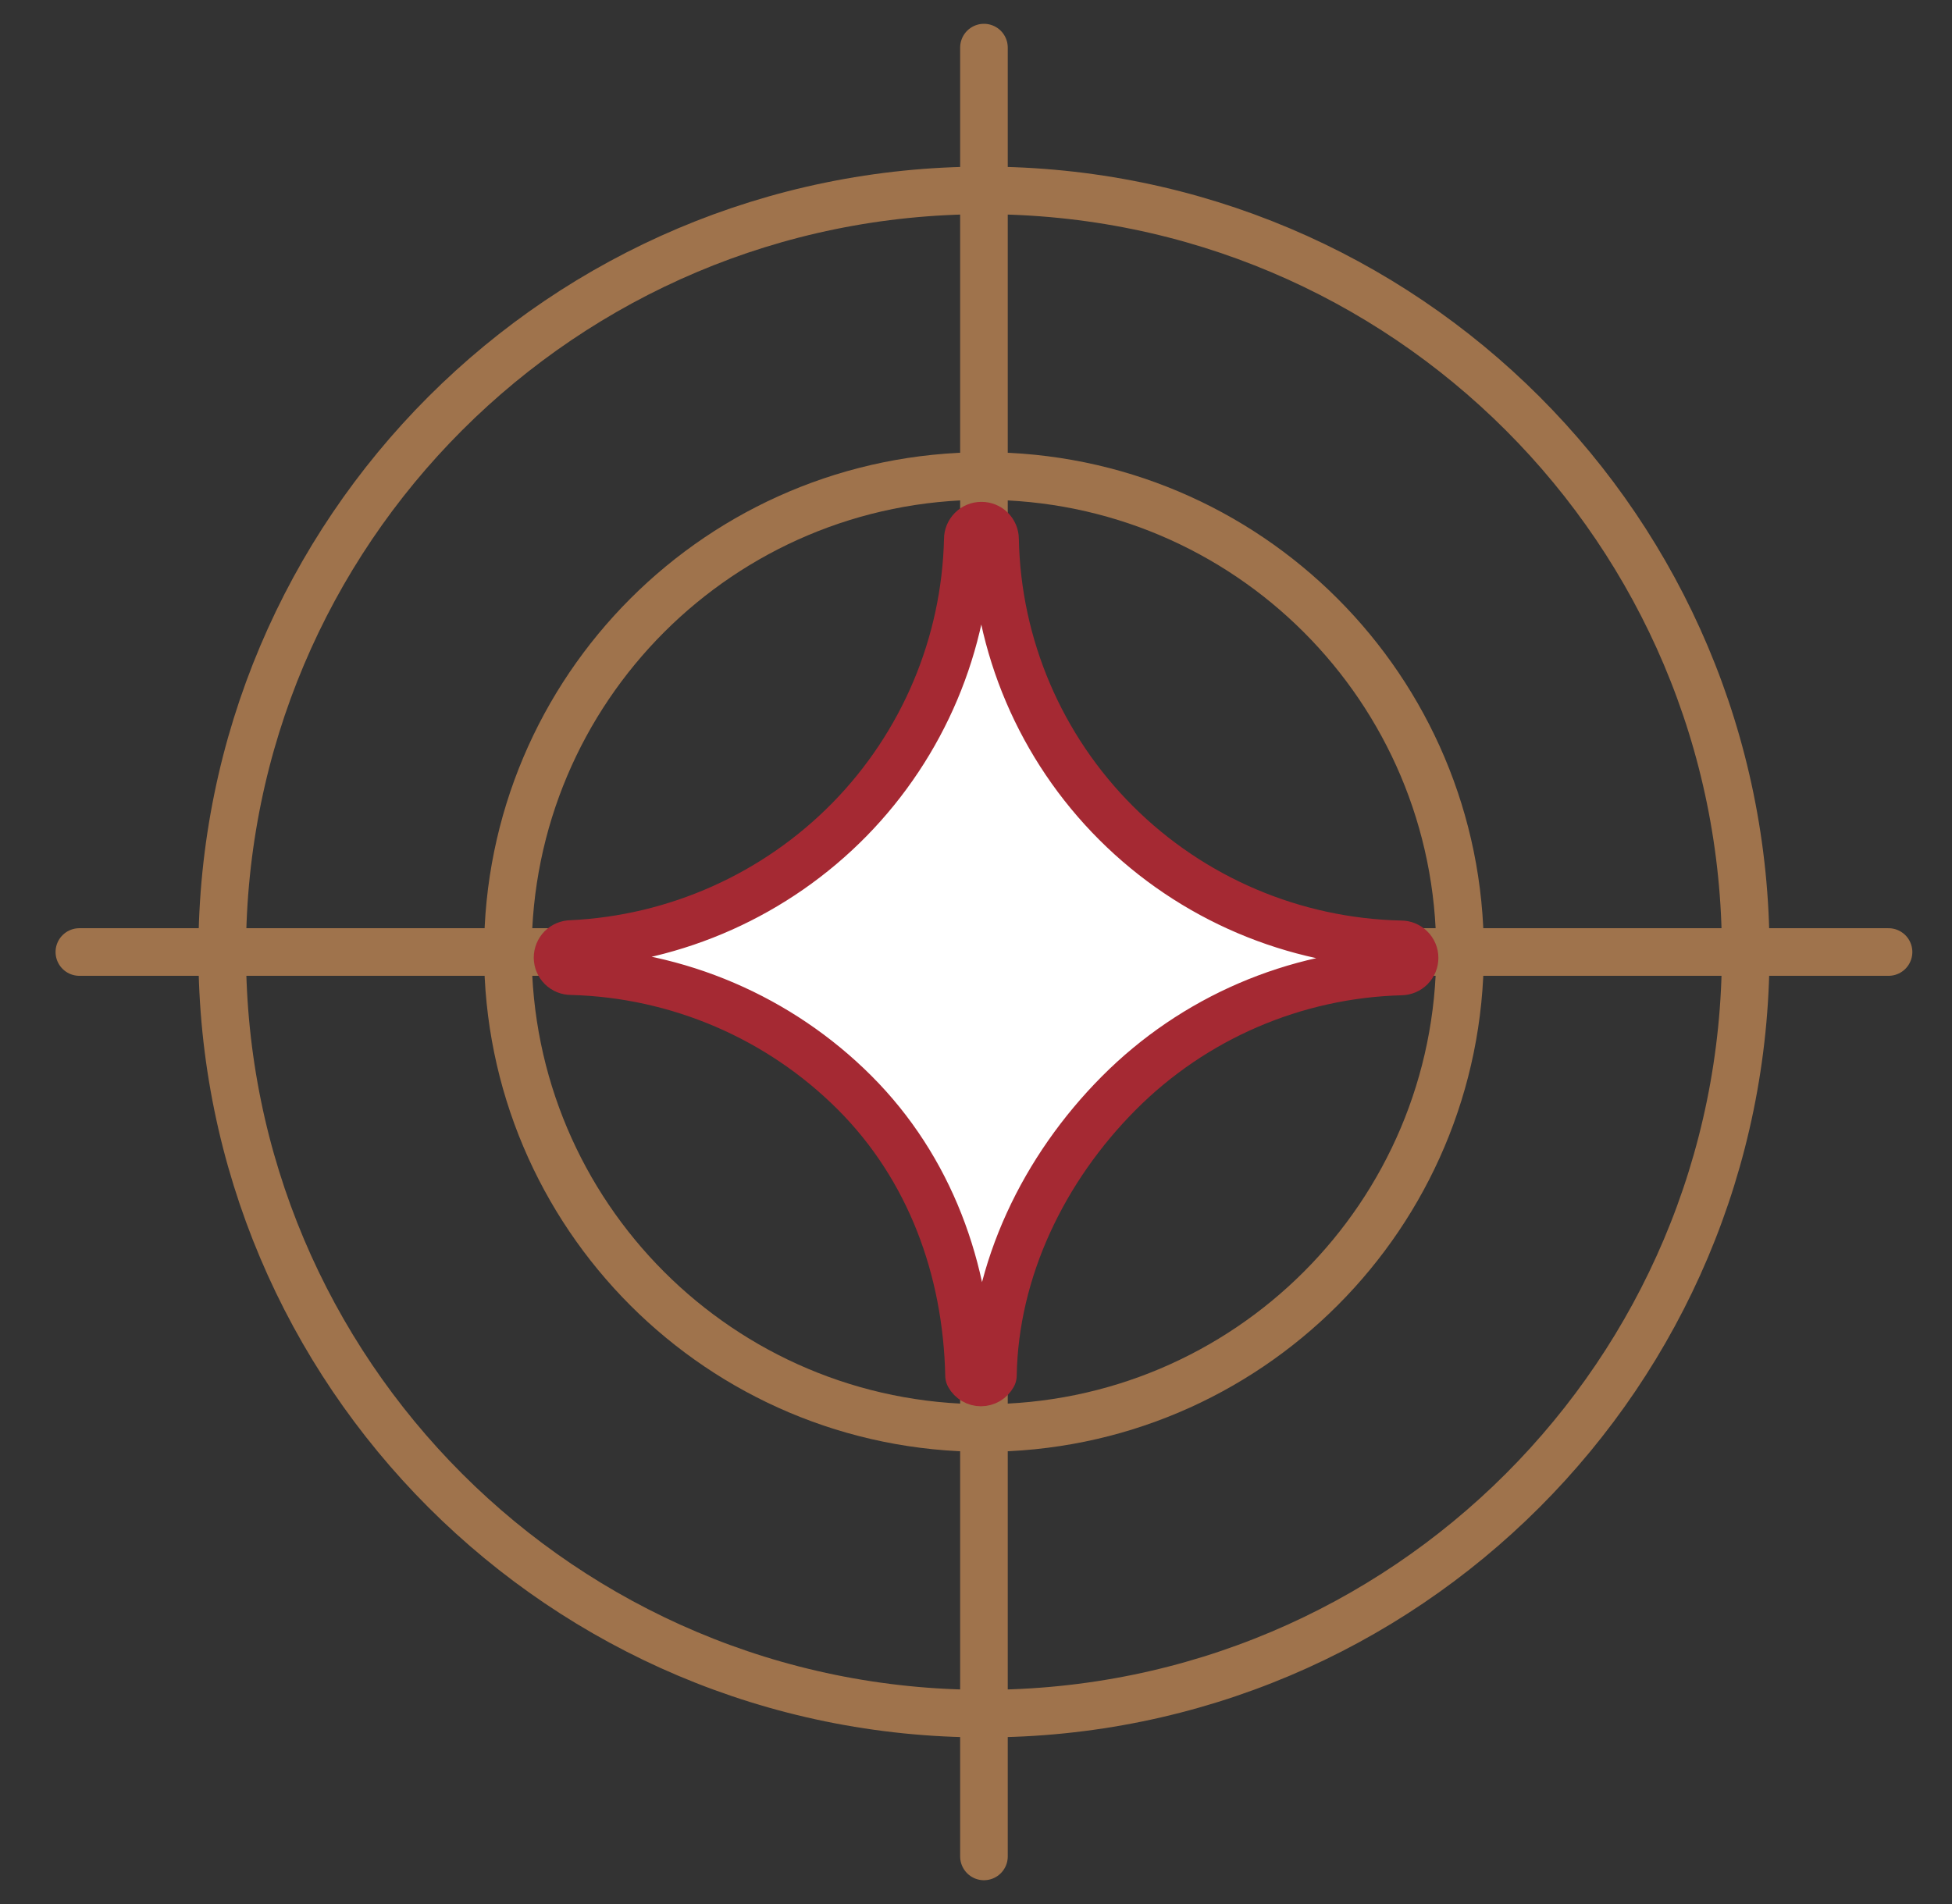
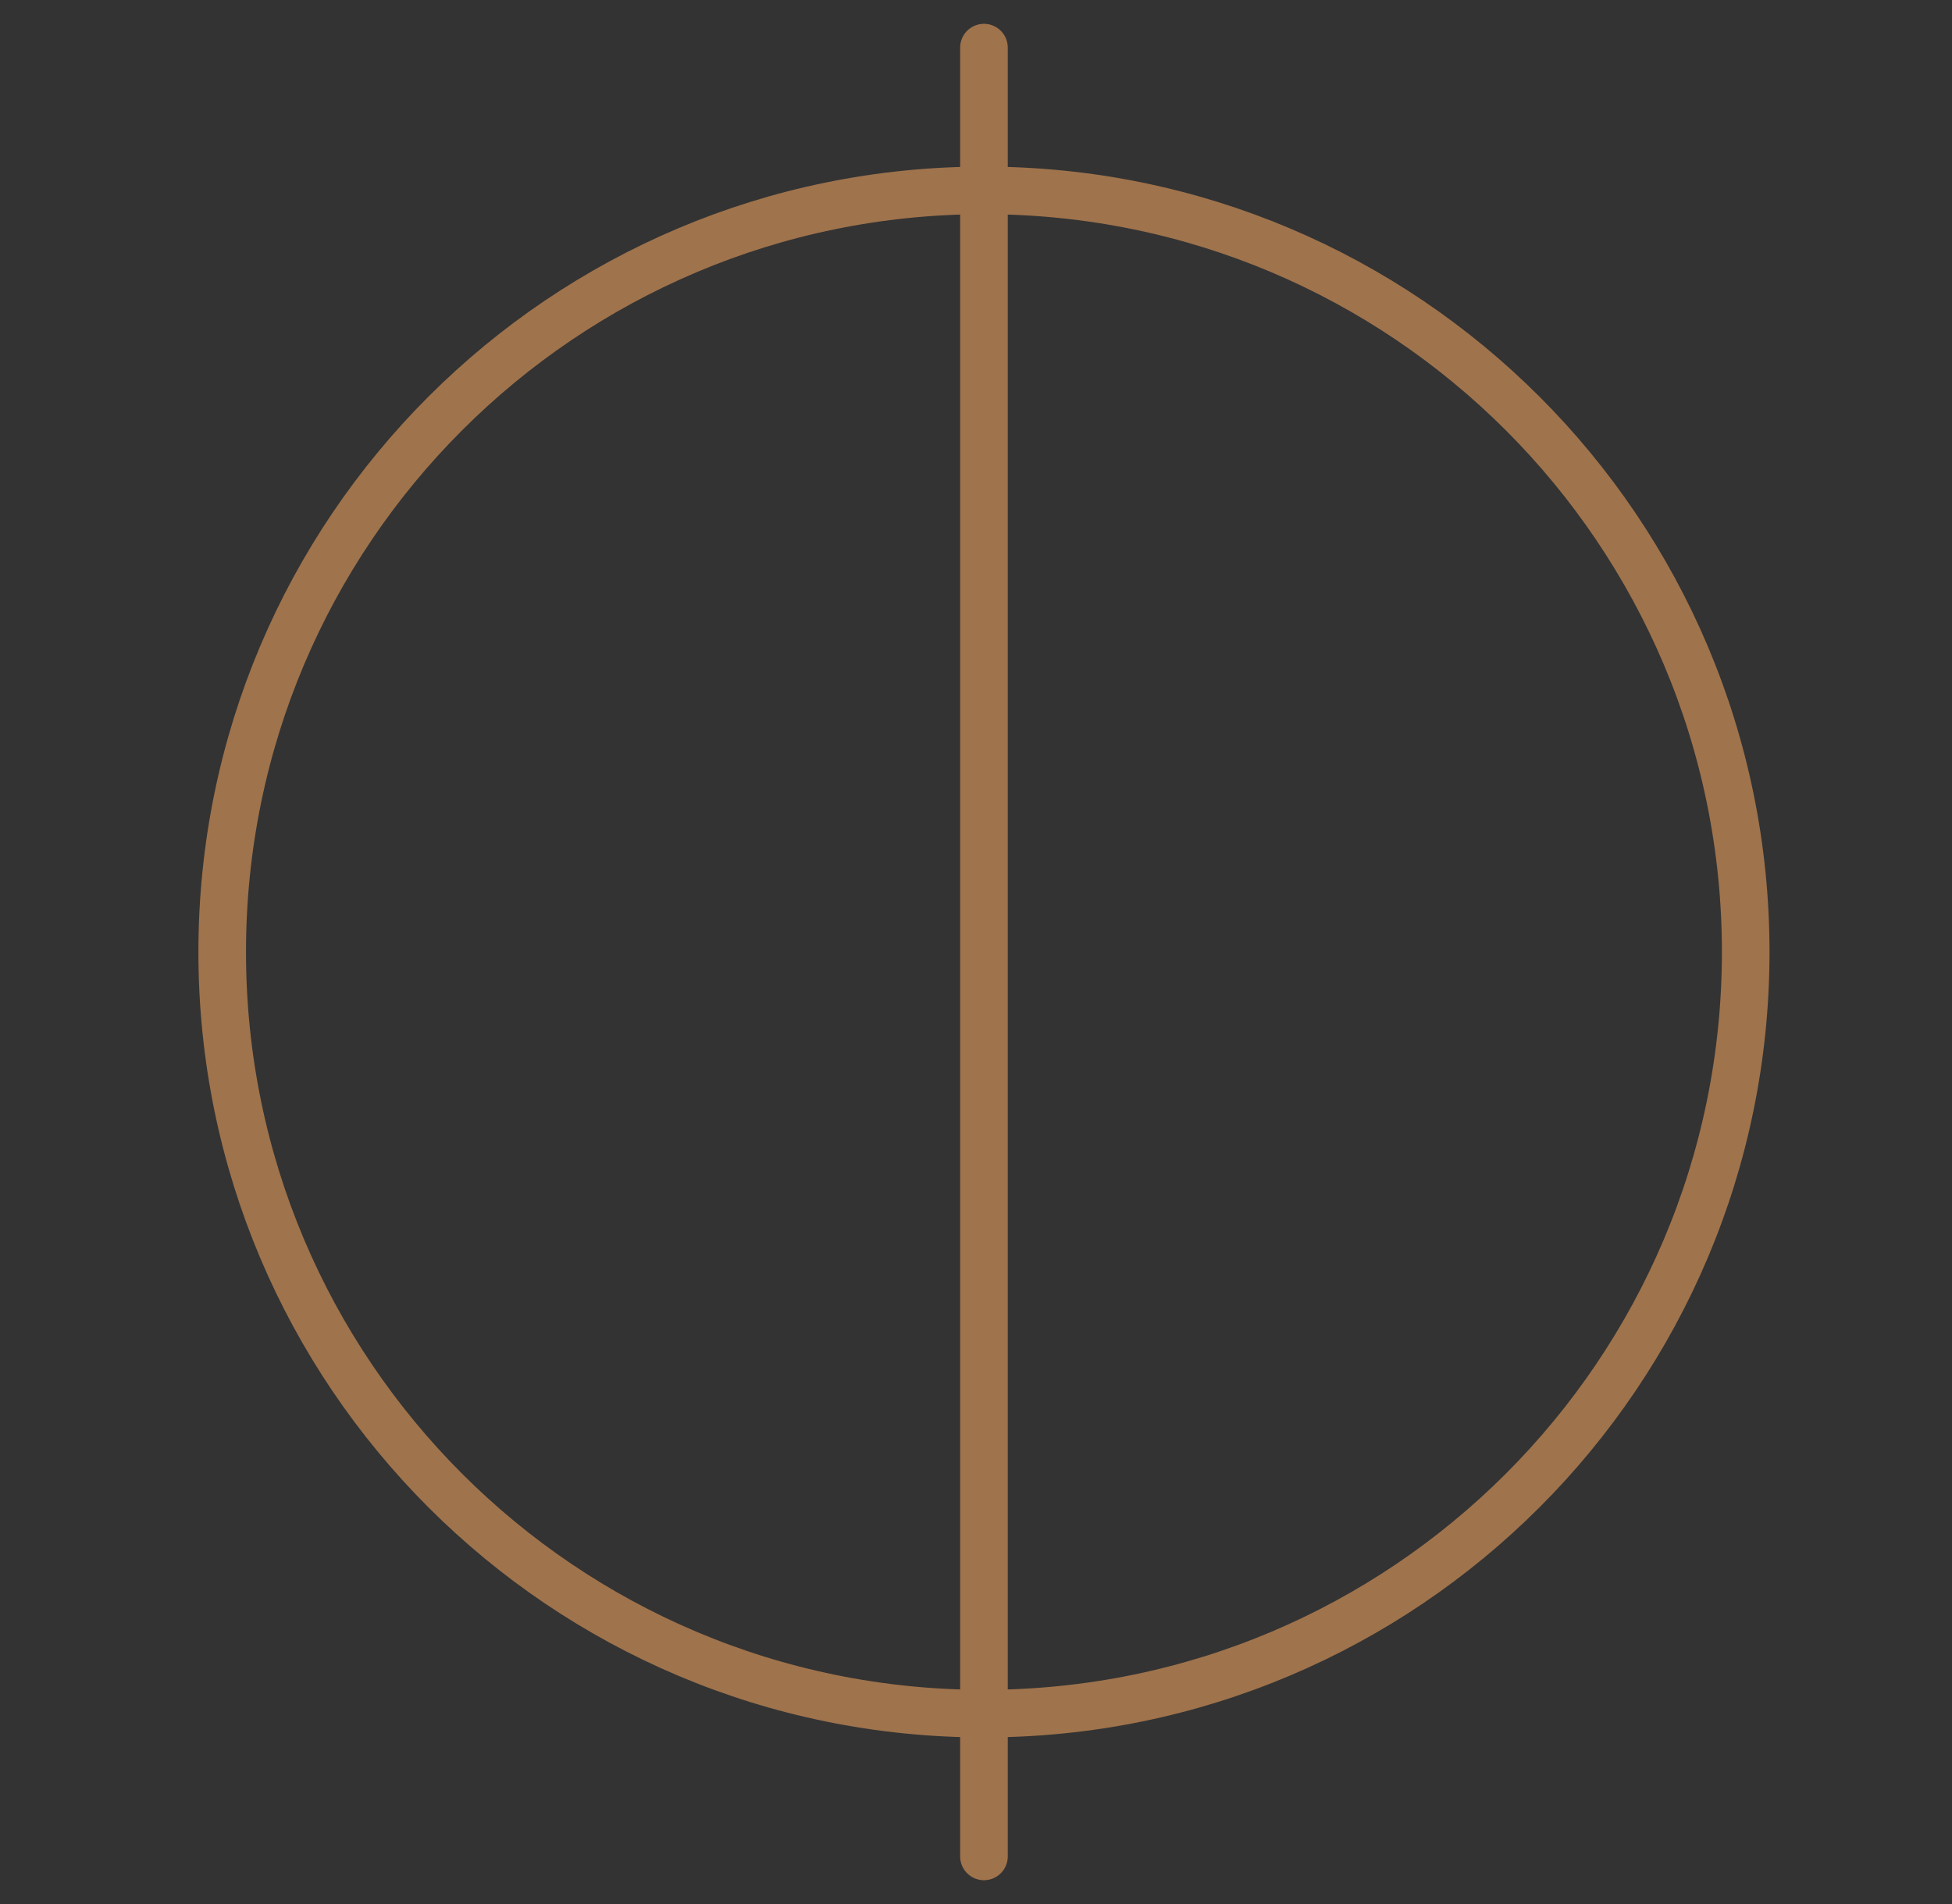
<svg xmlns="http://www.w3.org/2000/svg" width="41" height="40" viewBox="0 0 41 40" fill="none">
  <rect x="0" y="0" width="41" height="40" fill="#333333" stroke="none" />
  <path d="M20.667 36C29.505 36 36.667 28.838 36.667 20C36.667 11.162 29.505 4 20.667 4C11.829 4 4.667 11.162 4.667 20C4.667 28.838 11.829 36 20.667 36Z" stroke="#9F734C" stroke-linecap="round" />
-   <path d="M20.667 30C26.192 30 30.667 25.525 30.667 20C30.667 14.475 26.192 10 20.667 10C15.142 10 10.667 14.475 10.667 20C10.667 25.525 15.142 30 20.667 30Z" stroke="#9F734C" stroke-linecap="round" />
-   <path d="M1.667 20H39.667" stroke="#9F734C" stroke-linecap="round" />
  <path d="M20.667 1L20.667 39" stroke="#9F734C" stroke-linecap="round" />
-   <path d="M23.498 22.966C21.926 24.547 20.893 26.67 20.855 28.895C20.83 28.939 20.794 28.977 20.75 29.003C20.706 29.029 20.656 29.043 20.605 29.043C20.554 29.043 20.503 29.03 20.459 29.004C20.415 28.978 20.378 28.941 20.354 28.897C20.307 26.666 19.532 24.539 17.952 22.957C16.371 21.375 14.239 20.46 11.999 20.402C11.923 20.403 11.85 20.373 11.796 20.32C11.742 20.267 11.712 20.194 11.711 20.119C11.711 20.043 11.741 19.97 11.794 19.916C11.848 19.863 11.92 19.832 11.996 19.832C14.208 19.728 16.297 18.792 17.844 17.215C19.39 15.636 20.277 13.533 20.328 11.329C20.327 11.254 20.357 11.181 20.411 11.127C20.464 11.073 20.537 11.043 20.613 11.043C20.689 11.042 20.762 11.072 20.816 11.125C20.869 11.178 20.9 11.251 20.9 11.326C20.943 13.566 21.854 15.703 23.443 17.29C25.032 18.877 27.175 19.79 29.424 19.839C29.5 19.838 29.573 19.868 29.627 19.921C29.681 19.974 29.712 20.047 29.712 20.122C29.712 20.198 29.683 20.271 29.629 20.325C29.576 20.378 29.503 20.409 29.427 20.409C27.194 20.469 25.07 21.385 23.498 22.966Z" fill="white" stroke="#A52933" stroke-linecap="round" stroke-linejoin="round" />
</svg>